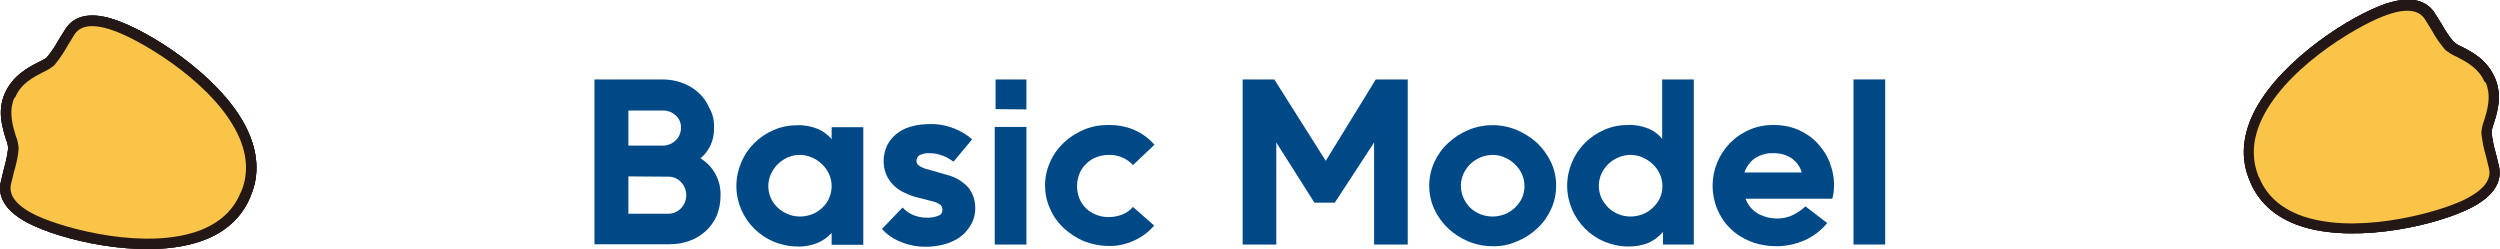
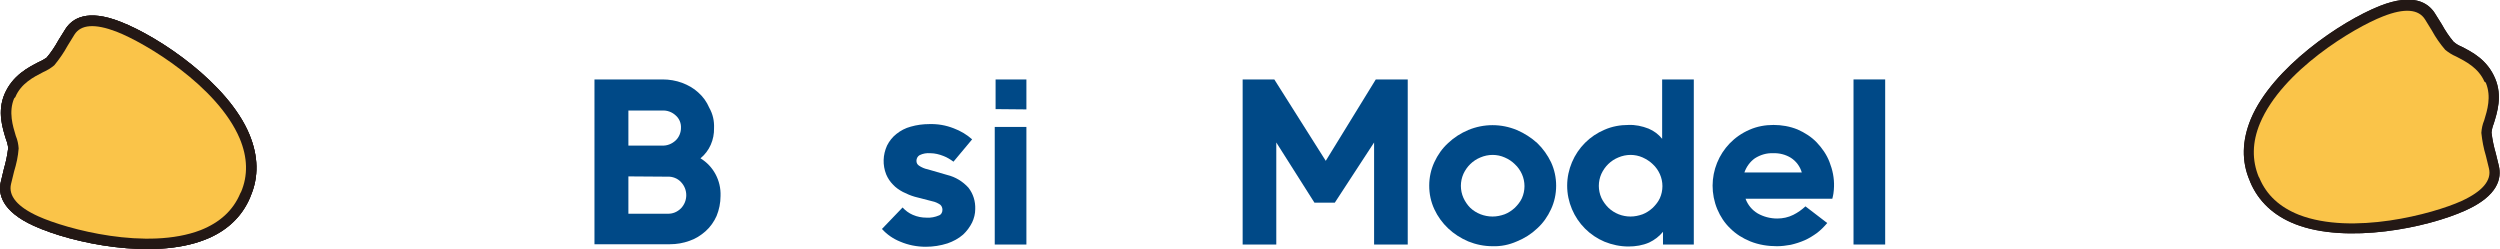
<svg xmlns="http://www.w3.org/2000/svg" xmlns:xlink="http://www.w3.org/1999/xlink" version="1.1" id="圖層_1" x="0px" y="0px" viewBox="0 0 884.4 88.1" style="enable-background:new 0 0 884.4 88.1;" xml:space="preserve">
  <style type="text/css">
	.st0{fill:#004987;}
	.st1{fill:#231815;}
	.st2{fill:#FAC449;}
</style>
  <g id="圖層_2_1_">
    <g>
      <defs>
        <rect id="SVGID_1_" x="-534.1" y="3150.2" width="1920" height="685.1" />
      </defs>
      <clipPath id="SVGID_2_">
        <use xlink:href="#SVGID_1_" style="overflow:visible;" />
      </clipPath>
    </g>
    <path class="st0" d="M252.6,45.3c0.1,4.1-1.6,8.1-4.8,10.7c4.6,2.8,7.3,7.9,7.1,13.3c0,2.5-0.5,4.9-1.4,7.1c-0.9,2-2.2,3.9-3.9,5.4   c-1.7,1.5-3.6,2.7-5.7,3.4c-2.2,0.8-4.5,1.2-6.9,1.2h-26.7V28.1h24.1c2.4,0,4.7,0.4,6.9,1.2c2.1,0.8,4.1,1.9,5.7,3.4   c1.7,1.5,3,3.3,3.9,5.4C252.2,40.4,252.7,42.8,252.6,45.3z M222.3,39v12.5h11.9c1.8,0.1,3.5-0.6,4.8-1.8c1.2-1.1,1.9-2.8,1.9-4.4   c0.1-1.7-0.6-3.4-1.9-4.5c-1.3-1.2-3-1.8-4.8-1.7H222.3z M222.3,62.4v13.2h13.8c1.8,0.1,3.5-0.6,4.8-1.9c2.5-2.6,2.5-6.7,0-9.3   c-1.2-1.3-3-2-4.8-1.9L222.3,62.4z" />
-     <path class="st0" d="M294.2,86.5v-4.1c-1.4,1.5-3,2.7-4.9,3.5c-2.2,0.9-4.6,1.4-7.1,1.3c-2.9,0-5.8-0.6-8.5-1.7   c-5.2-2.2-9.3-6.3-11.5-11.4c-1.1-2.6-1.7-5.4-1.7-8.3c0-2.9,0.6-5.7,1.7-8.3c2.2-5.2,6.3-9.3,11.5-11.5c2.7-1.2,5.6-1.7,8.5-1.7   c2.4-0.1,4.8,0.4,7.1,1.3c1.9,0.8,3.5,2,4.9,3.6v-4.2h11.2v41.6H294.2z M283,76.6c1.5,0,2.9-0.3,4.3-0.8c1.3-0.5,2.5-1.3,3.6-2.3   c1-1,1.9-2.1,2.4-3.4c1.2-2.7,1.2-5.8,0-8.5c-0.6-1.3-1.4-2.5-2.5-3.5c-1-1-2.2-1.8-3.6-2.4c-2.7-1.2-5.8-1.2-8.6,0   c-1.3,0.6-2.5,1.4-3.5,2.4c-1,1-1.8,2.2-2.4,3.5c-1.2,2.7-1.2,5.8,0,8.5C274.5,74,278.6,76.6,283,76.6z" />
    <path class="st0" d="M333.4,74.2c0-0.7-0.3-1.4-0.8-1.8c-0.9-0.6-1.8-1-2.8-1.2l-6.2-1.6c-1.4-0.4-2.8-1-4.2-1.7   c-1.3-0.7-2.5-1.5-3.5-2.6c-1-1-1.8-2.2-2.4-3.6c-1.3-3.3-1.2-6.9,0.3-10.2c0.8-1.6,1.9-3,3.3-4.1c1.5-1.2,3.2-2.1,5.1-2.6   c2.1-0.6,4.3-0.9,6.5-0.9c3-0.1,5.9,0.4,8.7,1.5c2.4,0.9,4.6,2.2,6.5,3.9l-6.6,7.9c-1.1-0.8-2.2-1.5-3.5-2c-1.5-0.6-3.1-1-4.7-1   c-1.3-0.1-2.6,0.1-3.8,0.7c-0.7,0.4-1.1,1.2-1.1,2c0,0.7,0.3,1.3,0.9,1.7c0.9,0.6,2,1.1,3.1,1.3l6.9,2c2.9,0.7,5.5,2.3,7.5,4.5   c1.7,2.2,2.5,4.8,2.4,7.6c0,1.6-0.4,3.2-1.1,4.7c-0.8,1.6-1.9,3.1-3.2,4.3c-1.6,1.4-3.5,2.4-5.5,3.1c-2.5,0.8-5.1,1.2-7.7,1.2   c-3.1,0-6.2-0.6-9-1.8c-2.5-1-4.7-2.5-6.5-4.5l7.3-7.6c1,1.1,2.2,2,3.6,2.6c1.6,0.7,3.2,1,4.9,1c1.5,0.1,3-0.2,4.4-0.8   C333,75.9,333.4,75.1,333.4,74.2z" />
    <path class="st0" d="M351.9,86.5V44.9h11.2v41.6H351.9z M352.2,38.6V28.1h10.9v10.6L352.2,38.6z" />
-     <path class="st0" d="M408.3,79.8c-2,2.3-4.4,4.1-7.1,5.3c-2.8,1.3-5.9,2-9,1.9c-3,0-6-0.6-8.8-1.7c-2.6-1.1-5-2.7-7.1-4.6   c-2-1.9-3.7-4.2-4.8-6.8c-1.2-2.6-1.8-5.4-1.8-8.3c0-2.9,0.6-5.7,1.8-8.3c1.1-2.6,2.8-4.9,4.8-6.8c2.1-2,4.5-3.5,7.1-4.6   c2.8-1.2,5.8-1.7,8.8-1.7c3,0,6.1,0.5,8.9,1.7c2.8,1.2,5.3,3,7.3,5.3l-7.6,7.2c-1.1-1.2-2.4-2.1-3.8-2.7c-1.5-0.6-3.1-1-4.8-0.9   c-1.6,0-3.1,0.3-4.6,0.9c-1.3,0.5-2.5,1.4-3.5,2.4c-1,1-1.8,2.2-2.3,3.5c-0.5,1.4-0.8,2.8-0.8,4.3c0,1.4,0.3,2.9,0.8,4.2   c0.5,1.3,1.3,2.5,2.3,3.5c1,1,2.2,1.8,3.5,2.3c1.4,0.6,3,0.9,4.6,0.9c1.6,0,3.2-0.3,4.8-0.9c1.5-0.6,2.8-1.5,3.8-2.7L408.3,79.8z" />
    <path class="st0" d="M439.6,86.5V28.1h11.2L469,56.9l17.7-28.8H498v58.4h-11.9V50.4l-13.9,21.3H465l-13.5-21.3v36.1H439.6z" />
    <path class="st0" d="M528,87.1c-3,0-5.9-0.6-8.6-1.7c-2.6-1.1-5.1-2.7-7.1-4.6c-2-1.9-3.7-4.2-4.9-6.8c-1.2-2.6-1.8-5.4-1.8-8.3   c0-2.9,0.6-5.7,1.8-8.3c1.2-2.6,2.8-4.9,4.9-6.8c2.1-2,4.5-3.5,7.1-4.6c5.5-2.3,11.7-2.3,17.2,0c2.6,1.1,5.1,2.7,7.2,4.6   c2,1.9,3.7,4.3,4.9,6.8c1.2,2.6,1.8,5.4,1.8,8.3c0,2.9-0.6,5.7-1.8,8.3c-1.2,2.6-2.8,4.9-4.9,6.8c-2.1,2-4.5,3.5-7.2,4.6   C533.9,86.6,531,87.2,528,87.1z M528,76.6c1.5,0,2.9-0.3,4.3-0.8c1.3-0.5,2.5-1.3,3.6-2.3c1-1,1.9-2.1,2.5-3.4   c1.2-2.7,1.2-5.8,0-8.5c-0.6-1.3-1.4-2.5-2.5-3.5c-1-1-2.2-1.8-3.6-2.4c-2.7-1.2-5.8-1.2-8.6,0c-2.7,1.1-4.8,3.2-6,5.8   c-1.2,2.7-1.2,5.8,0,8.5c0.6,1.3,1.4,2.5,2.4,3.5C522.2,75.5,525.1,76.6,528,76.6z" />
    <path class="st0" d="M588.3,86.5V82c-1.3,1.6-3,2.9-4.9,3.8c-2.3,1-4.8,1.4-7.3,1.4c-2.9,0-5.8-0.6-8.5-1.7   c-5.2-2.2-9.3-6.3-11.5-11.5c-1.1-2.6-1.7-5.4-1.7-8.3c0-2.9,0.6-5.7,1.7-8.3c2.2-5.2,6.3-9.3,11.5-11.5c2.7-1.2,5.6-1.7,8.5-1.7   c2.4-0.1,4.8,0.4,7.1,1.3c1.9,0.8,3.5,2,4.8,3.6v-21h11.2v58.4H588.3z M576.8,76.6c1.5,0,2.9-0.3,4.3-0.8c1.3-0.5,2.5-1.3,3.6-2.3   c1-1,1.9-2.1,2.5-3.4c1.2-2.7,1.2-5.8,0-8.5c-0.6-1.3-1.4-2.5-2.5-3.5c-1-1-2.3-1.8-3.6-2.4c-2.7-1.2-5.8-1.2-8.6,0   c-2.7,1.1-4.8,3.2-6,5.8c-1.2,2.7-1.2,5.8,0,8.5c0.6,1.3,1.5,2.5,2.5,3.5C571.1,75.5,573.9,76.6,576.8,76.6L576.8,76.6z" />
    <path class="st0" d="M646.4,78.9c-1.1,1.3-2.3,2.5-3.6,3.5c-1.4,1-2.8,1.9-4.4,2.6c-1.6,0.7-3.2,1.2-4.9,1.6   c-1.6,0.3-3.3,0.5-4.9,0.5c-3.2,0-6.4-0.5-9.4-1.7c-2.7-1.1-5.1-2.6-7.1-4.6c-2-1.9-3.5-4.2-4.6-6.8c-4.5-10.9,0.5-23.4,11.4-28.1   c2.7-1.2,5.6-1.7,8.5-1.7c2.9,0,5.8,0.5,8.5,1.6c2.5,1.1,4.9,2.6,6.8,4.6c1.9,2,3.5,4.3,4.5,6.9c1.1,2.8,1.7,5.7,1.6,8.7   c0,0.8-0.1,1.6-0.2,2.4c-0.1,0.6-0.2,1.2-0.4,1.9h-30.7c0.8,2.2,2.3,4,4.3,5.2c2.1,1.2,4.5,1.8,6.9,1.8c2,0,3.9-0.4,5.7-1.3   c1.6-0.8,3-1.8,4.3-3L646.4,78.9z M627.2,54.2c-2.3-0.1-4.5,0.6-6.4,1.8c-1.7,1.2-3,3-3.7,5h20.3c-0.6-2.1-2-4-3.9-5.2   C631.7,54.7,629.5,54.1,627.2,54.2z" />
    <path class="st0" d="M655.7,86.5V28.1h11.2v58.4H655.7z" />
    <path class="st1" d="M13.6,22c1-0.4,2-1,2.9-1.6c1.6-1.9,3-4,4.2-6.2l2.5-4c2.4-3.7,7.7-7.1,19.4-2.5c13.9,5.4,38.1,21.8,45.6,39.8   c3.2,7.7,3.4,15.1,0.4,22c0,0.1-0.1,0.3-0.1,0.3c-2.9,6.9-8.3,12-16,15C54.2,92,25.6,86.1,12,79.9C0.5,74.7-0.7,68.5,0.3,64.3   l1.1-4.6c0.7-2.4,1.2-4.8,1.5-7.3c-0.1-1.1-0.4-2.2-0.8-3.2c-1.2-3.9-3.1-9.7-0.5-15.9C4.5,26.6,10,23.9,13.6,22" />
    <path class="st1" d="M5,34.8c-2,4.8-0.5,9.7,0.6,13.3c0.6,1.4,0.9,2.9,1,4.4C6.4,55.3,5.8,58,5,60.6l-1.1,4.5   c-1,4.2,2.3,8.1,9.6,11.4c10.1,4.6,38.6,12.2,57.5,4.9c6.8-2.7,11.5-7,14-13l0.2-0.4v0.1c2.6-6,2.4-12.4-0.4-19.1   c-7.9-18.6-33.3-33.8-43.6-37.8c-7.6-2.9-12.6-2.6-14.9,1.1l-2.4,3.9c-1.3,2.4-2.9,4.7-4.7,6.9c-1.2,1-2.5,1.8-3.9,2.4   c-3.3,1.7-7.9,4-9.9,8.9C5.2,34.5,5,34.9,5,34.8" />
    <path class="st1" d="M13.6,22c1-0.4,2-1,2.9-1.6c1.6-1.9,3-4,4.2-6.2l2.5-4c2.4-3.7,7.7-7.1,19.4-2.5c13.9,5.4,38.1,21.8,45.6,39.8   c3.2,7.7,3.4,15.1,0.4,22c0,0.1-0.1,0.3-0.1,0.3c-2.9,6.9-8.3,12-16,15C54.2,92,25.6,86.1,12,79.9C0.5,74.7-0.7,68.5,0.3,64.3   l1.1-4.6c0.7-2.4,1.2-4.8,1.5-7.3c-0.1-1.1-0.4-2.2-0.8-3.2c-1.2-3.9-3.1-9.7-0.5-15.9C4.5,26.6,10,23.9,13.6,22" />
-     <path class="st1" d="M5,34.8c-2,4.8-0.5,9.7,0.6,13.3c0.6,1.4,0.9,2.9,1,4.4C6.4,55.3,5.8,58,5,60.6l-1.1,4.5   c-1,4.2,2.3,8.1,9.6,11.4c10.1,4.6,38.6,12.2,57.5,4.9c6.8-2.7,11.5-7,14-13l0.2-0.4v0.1c2.6-6,2.4-12.4-0.4-19.1   c-7.9-18.6-33.3-33.8-43.6-37.8c-7.6-2.9-12.6-2.6-14.9,1.1l-2.4,3.9c-1.3,2.4-2.9,4.7-4.7,6.9c-1.2,1-2.5,1.8-3.9,2.4   c-3.3,1.7-7.9,4-9.9,8.9C5.2,34.5,5,34.9,5,34.8" />
    <path class="st1" d="M13.6,22c1-0.4,2-1,2.9-1.6c1.6-1.9,3-4,4.2-6.2l2.5-4c2.4-3.7,7.7-7.1,19.4-2.5c13.9,5.4,38.1,21.8,45.6,39.8   c3.2,7.7,3.4,15.1,0.4,22c0,0.1-0.1,0.3-0.1,0.3c-2.9,6.9-8.3,12-16,15C54.2,92,25.6,86.1,12,79.9C0.5,74.7-0.7,68.5,0.3,64.3   l1.1-4.6c0.7-2.4,1.2-4.8,1.5-7.3c-0.1-1.1-0.4-2.2-0.8-3.2c-1.2-3.9-3.1-9.7-0.5-15.9C4.5,26.6,10,23.9,13.6,22" />
    <path class="st2" d="M5,34.8c-2,4.8-0.5,9.7,0.6,13.3c0.6,1.4,0.9,2.9,1,4.4C6.4,55.3,5.8,58,5,60.6l-1.1,4.5   c-1,4.2,2.3,8.1,9.6,11.4c10.1,4.6,38.6,12.2,57.5,4.9c6.8-2.7,11.5-7,14-13l0.2-0.4v0.1c2.6-6,2.4-12.4-0.4-19.1   c-7.9-18.6-33.3-33.8-43.6-37.8c-7.6-2.9-12.6-2.6-14.9,1.1l-2.4,3.9c-1.3,2.4-2.9,4.7-4.7,6.9c-1.2,1-2.5,1.8-3.9,2.4   c-3.3,1.7-7.9,4-9.9,8.9C5.2,34.5,5,34.9,5,34.8" />
-     <path class="st1" d="M870.8,16.5c-1-0.4-2-1-2.8-1.7c-1.6-1.9-3-4-4.2-6.2l-2.5-4c-2.4-3.7-7.7-7.1-19.4-2.5   C828,7.6,803.9,24,796.3,42c-3.2,7.7-3.4,15.1-0.4,22c0,0.1,0.1,0.3,0.1,0.3c2.9,6.9,8.3,12,16,15c18.2,7.1,46.7,1.3,60.3-4.9   c11.5-5.2,12.7-11.4,11.7-15.7l-1.1-4.5c-0.7-2.4-1.2-4.8-1.5-7.3c0.1-1.1,0.4-2.2,0.8-3.2c1.2-3.9,3.1-9.7,0.5-15.9   C879.9,21.1,874.5,18.4,870.8,16.5" />
    <path class="st1" d="M879.4,29.3c2,4.9,0.5,9.7-0.6,13.3c-0.6,1.4-0.9,2.9-1,4.4c0.3,2.8,0.8,5.5,1.6,8.1l1.1,4.5   c1,4.2-2.3,8.1-9.7,11.5c-10.1,4.6-38.6,12.2-57.5,4.9c-6.8-2.7-11.5-7-14-13l-0.2-0.4v0.1c-2.5-6-2.4-12.4,0.4-19.1   c7.8-18.6,33.2-33.8,43.5-37.8c7.6-3,12.6-2.6,14.9,1.1l2.4,3.9c1.3,2.4,2.9,4.7,4.7,6.8c1.2,1,2.5,1.8,3.9,2.4   c3.3,1.7,7.9,4,10,8.9C879.2,29,879.4,29.3,879.4,29.3" />
    <path class="st1" d="M870.8,16.5c-1-0.4-2-1-2.8-1.7c-1.6-1.9-3-4-4.2-6.2l-2.5-4c-2.4-3.7-7.7-7.1-19.4-2.5   C828,7.6,803.9,24,796.3,42c-3.2,7.7-3.4,15.1-0.4,22c0,0.1,0.1,0.3,0.1,0.3c2.9,6.9,8.3,12,16,15c18.2,7.1,46.7,1.3,60.3-4.9   c11.5-5.2,12.7-11.4,11.7-15.7l-1.1-4.5c-0.7-2.4-1.2-4.8-1.5-7.3c0.1-1.1,0.4-2.2,0.8-3.2c1.2-3.9,3.1-9.7,0.5-15.9   C879.9,21.1,874.5,18.4,870.8,16.5" />
    <path class="st1" d="M879.4,29.3c2,4.9,0.5,9.7-0.6,13.3c-0.6,1.4-0.9,2.9-1,4.4c0.3,2.8,0.8,5.5,1.6,8.1l1.1,4.5   c1,4.2-2.3,8.1-9.7,11.5c-10.1,4.6-38.6,12.2-57.5,4.9c-6.8-2.7-11.5-7-14-13l-0.2-0.4v0.1c-2.5-6-2.4-12.4,0.4-19.1   c7.8-18.6,33.2-33.8,43.5-37.8c7.6-3,12.6-2.6,14.9,1.1l2.4,3.9c1.3,2.4,2.9,4.7,4.7,6.8c1.2,1,2.5,1.8,3.9,2.4   c3.3,1.7,7.9,4,10,8.9C879.2,29,879.4,29.3,879.4,29.3" />
    <path class="st1" d="M870.8,16.5c-1-0.4-2-1-2.8-1.7c-1.6-1.9-3-4-4.2-6.2l-2.5-4c-2.4-3.7-7.7-7.1-19.4-2.5   C828,7.6,803.9,24,796.3,42c-3.2,7.7-3.4,15.1-0.4,22c0,0.1,0.1,0.3,0.1,0.3c2.9,6.9,8.3,12,16,15c18.2,7.1,46.7,1.3,60.3-4.9   c11.5-5.2,12.7-11.4,11.7-15.7l-1.1-4.5c-0.7-2.4-1.2-4.8-1.5-7.3c0.1-1.1,0.4-2.2,0.8-3.2c1.2-3.9,3.1-9.7,0.5-15.9   C879.9,21.1,874.5,18.4,870.8,16.5" />
    <path class="st2" d="M879.4,29.3c2,4.9,0.5,9.7-0.6,13.3c-0.6,1.4-0.9,2.9-1,4.4c0.3,2.8,0.8,5.5,1.6,8.1l1.1,4.5   c1,4.2-2.3,8.1-9.7,11.5c-10.1,4.6-38.6,12.2-57.5,4.9c-6.8-2.7-11.5-7-14-13l-0.2-0.4v0.1c-2.5-6-2.4-12.4,0.4-19.1   c7.8-18.6,33.2-33.8,43.5-37.8c7.6-3,12.6-2.6,14.9,1.1l2.4,3.9c1.3,2.4,2.9,4.7,4.7,6.8c1.2,1,2.5,1.8,3.9,2.4   c3.3,1.7,7.9,4,10,8.9C879.2,29,879.4,29.3,879.4,29.3" />
  </g>
</svg>